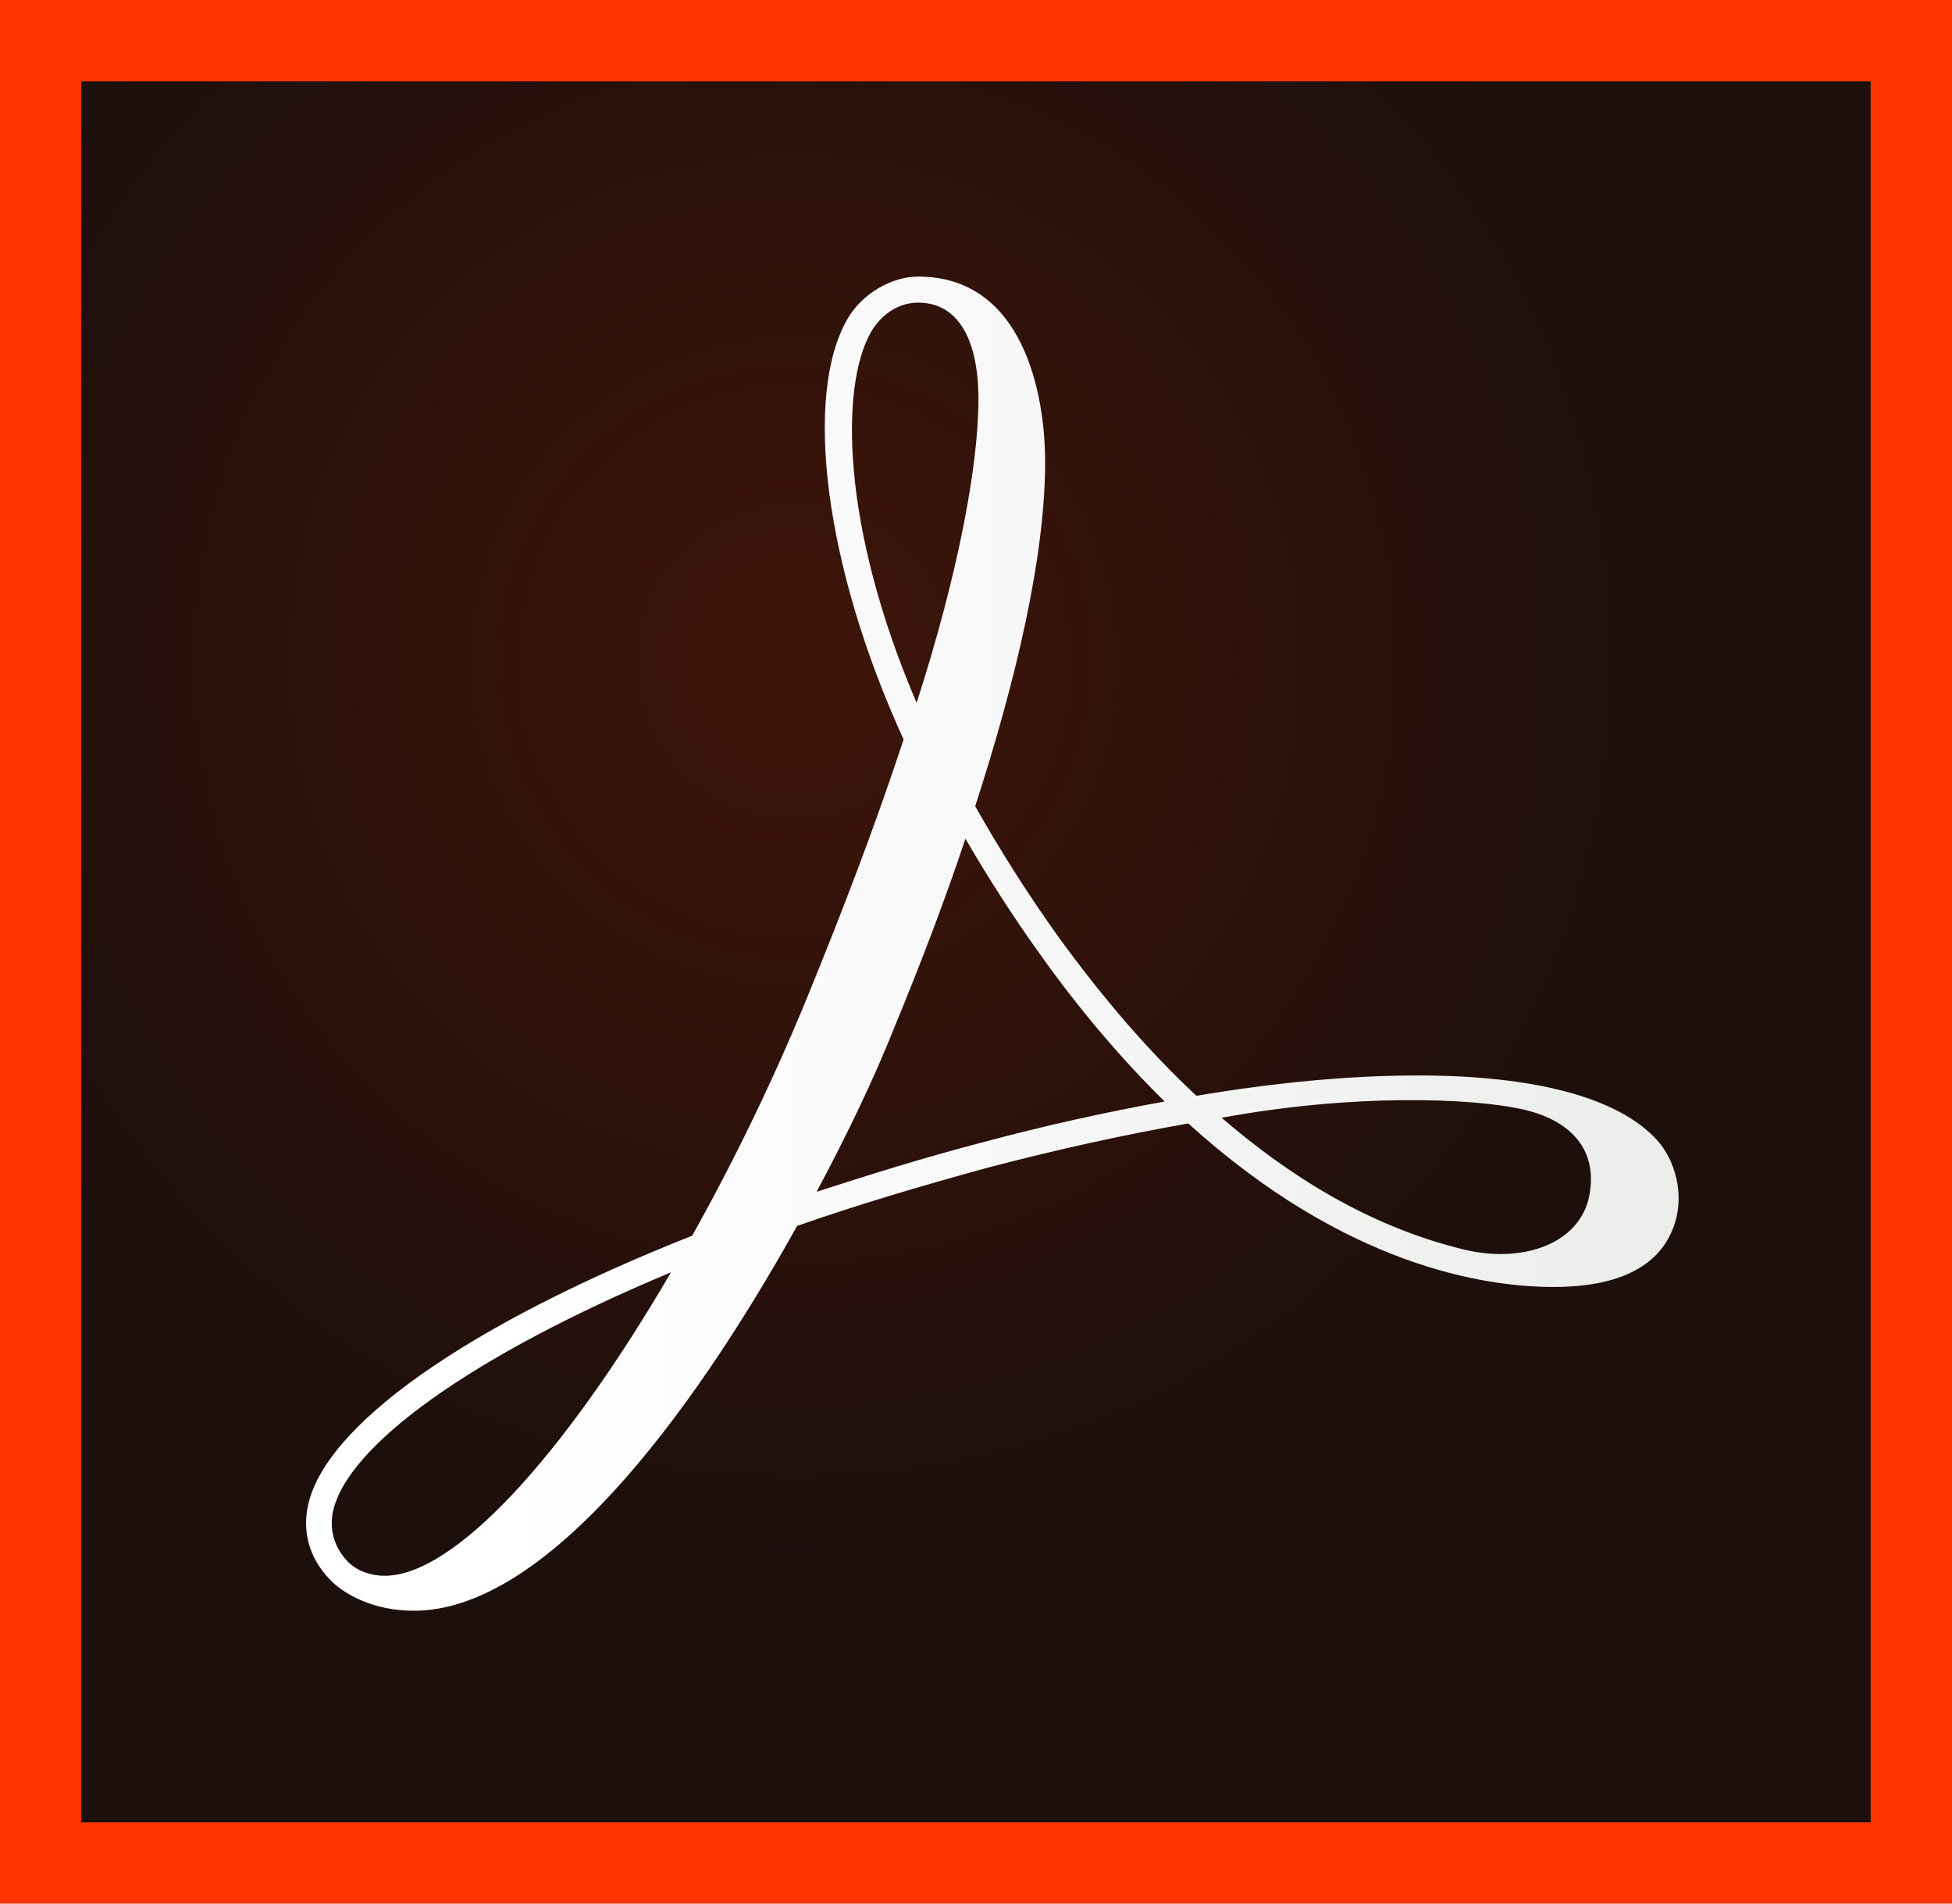
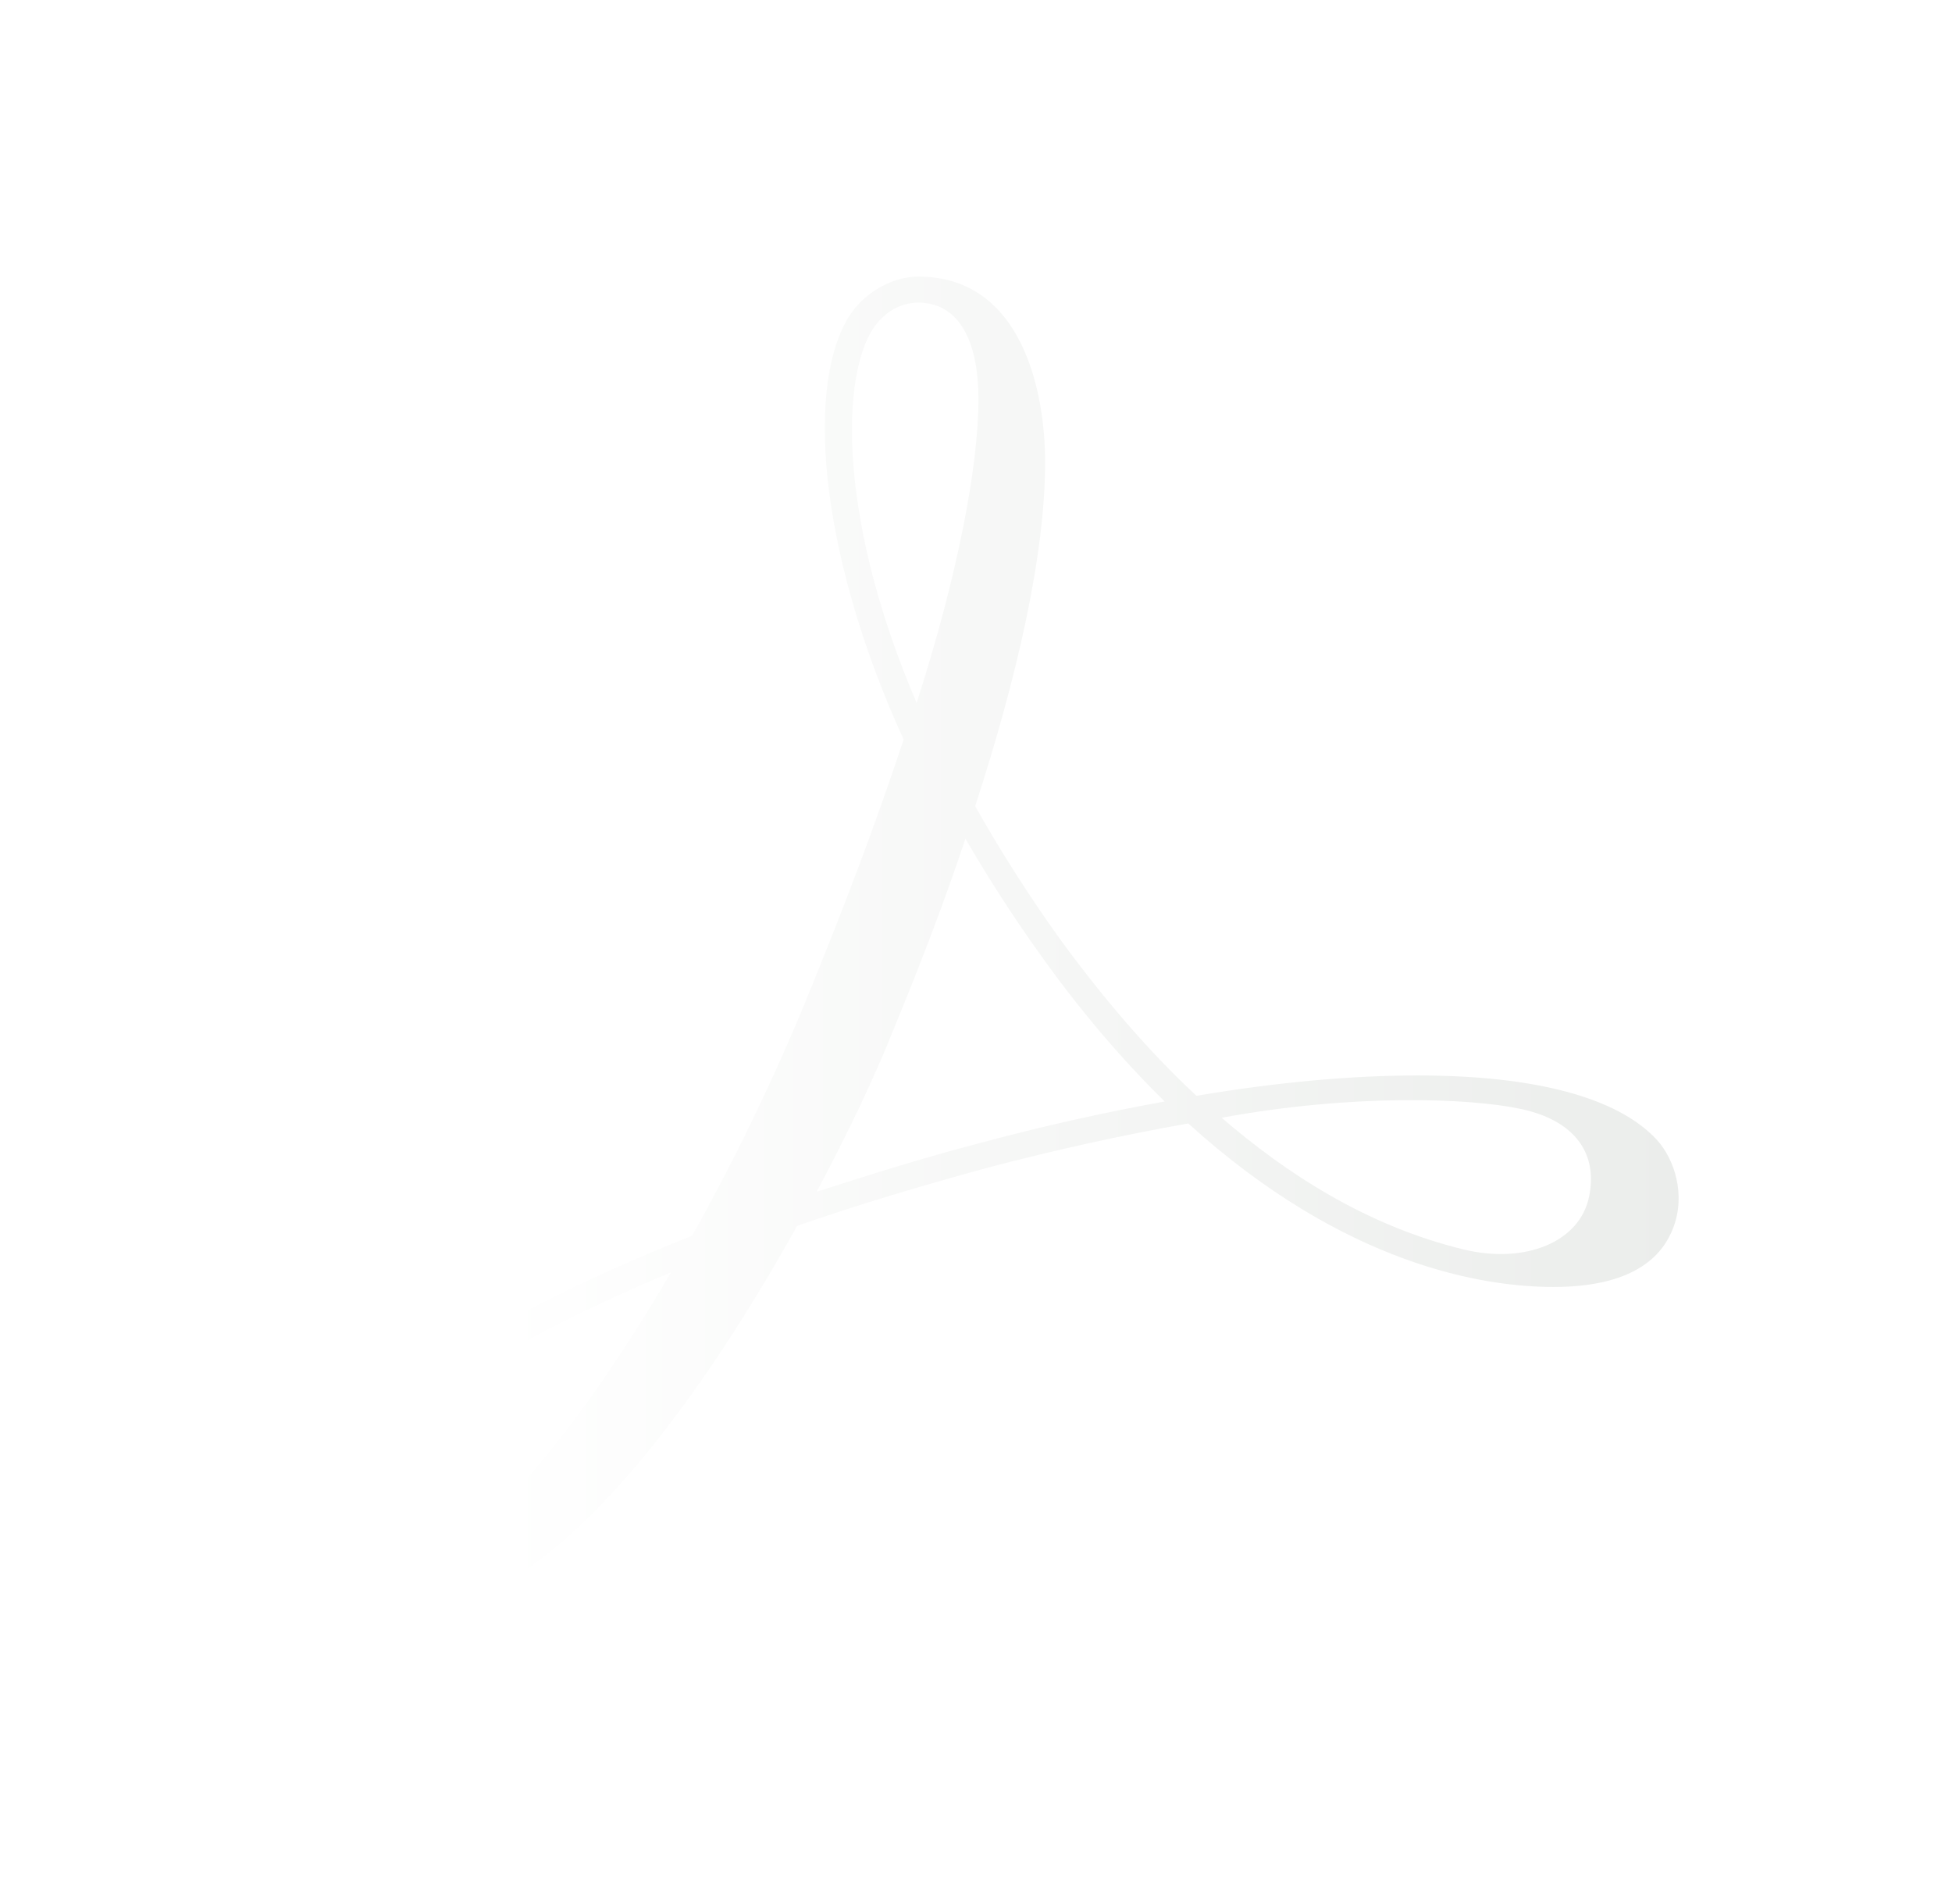
<svg xmlns="http://www.w3.org/2000/svg" version="1.1" id="mnemonic" x="0px" y="0px" width="240px" height="234px" viewBox="0 0 240 234" style="enable-background:new 0 0 240 234;">
-   <rect style="fill:#FF3500;" width="240" height="234" />
  <radialGradient id="SVGID_1_" cx="97.711" cy="-324.713" r="143.432" gradientTransform="matrix(1 0 0 1 0 406)" gradientUnits="userSpaceOnUse">
    <stop offset="0" style="stop-color:#1D0F0B;stop-opacity:0.85" />
    <stop offset="0.767" style="stop-color:#1D0F0B" />
  </radialGradient>
-   <rect x="10" y="10" style="fill:url(#SVGID_1_);" width="220" height="214" />
  <linearGradient id="SVGID_2_" gradientUnits="userSpaceOnUse" x1="37.632" y1="-290" x2="206.389" y2="-290" gradientTransform="matrix(1 0 0 1 0 406)">
    <stop offset="0.14" style="stop-color:#FFFFFF" />
    <stop offset="1" style="stop-color:#EBEDEB" />
  </linearGradient>
  <path style="fill:url(#SVGID_2_);" d="M203.7,140.1c-4.8-5.2-15-7.9-29.4-7.9c-8,0-17.1,0.8-27.2,2.5c-5.8-5.4-11.4-11.9-16.8-19.3&#13;&#10; c-3.8-5.3-7.3-10.8-10.4-16.3c5.1-15.7,8.6-30.8,8.6-42.3c0-8.6-2.8-22.8-15.6-22.8c-3.3,0-6.9,2.1-8.7,5.2&#13;&#10; c-5.4,9.3-2.9,30.3,6.9,51.7c-3.4,10.3-7.3,20.6-12.1,32.3c-4,9.7-8.8,19.6-13.9,28.7c-27.8,11-45.5,23.5-47.3,33.5&#13;&#10; c-0.6,3.3,0.4,6.5,3.1,9.1c1.6,1.5,5,3.5,10,3.5c16,0,33.8-23.4,47.1-47.3c7.4-2.6,15.2-4.9,23.2-7.1c8.7-2.3,17-4.1,24.9-5.5&#13;&#10; c19.3,17.5,36.4,20.1,44.9,20.1c10.6,0,13.6-4.4,14.7-7.2C207.3,146.9,205.9,142.5,203.7,140.1z M107.1,40.8&#13;&#10; c1.3-2.2,3.4-3.6,5.8-3.6c4.7,0,7.4,4.2,7.4,11.9c0,8.3-2.6,21.8-7.6,37.3C103.4,64.7,103.3,47.4,107.1,40.8z M40.9,186&#13;&#10; c1.6-8.3,17.4-19.5,41.6-29.6c-13.5,23.1-26.8,37.3-35.2,37.3c-1.6,0-3.2-0.5-4.4-1.6C41.2,190.4,40.5,188.3,40.9,186z M143.2,135.4&#13;&#10; c-7.2,1.3-14.9,3-22.7,5.1c-6.9,1.8-13.6,3.9-20.1,6c3.8-7.1,7.1-14,9.6-20.3c3.1-7.5,6.1-15.3,8.7-23.1c2.8,4.8,5.8,9.5,9.1,14.1&#13;&#10; C132.7,124.1,137.9,130.2,143.2,135.4L143.2,135.4L143.2,135.4z M150.2,137.4c16.3-3,30.6-2.4,36.7-1.1c6.3,1.3,9.6,5.1,8.5,10.7&#13;&#10; c-1.1,5.7-7.9,8.4-15.4,6.6C168,150.7,158.1,144.2,150.2,137.4z" />
</svg>